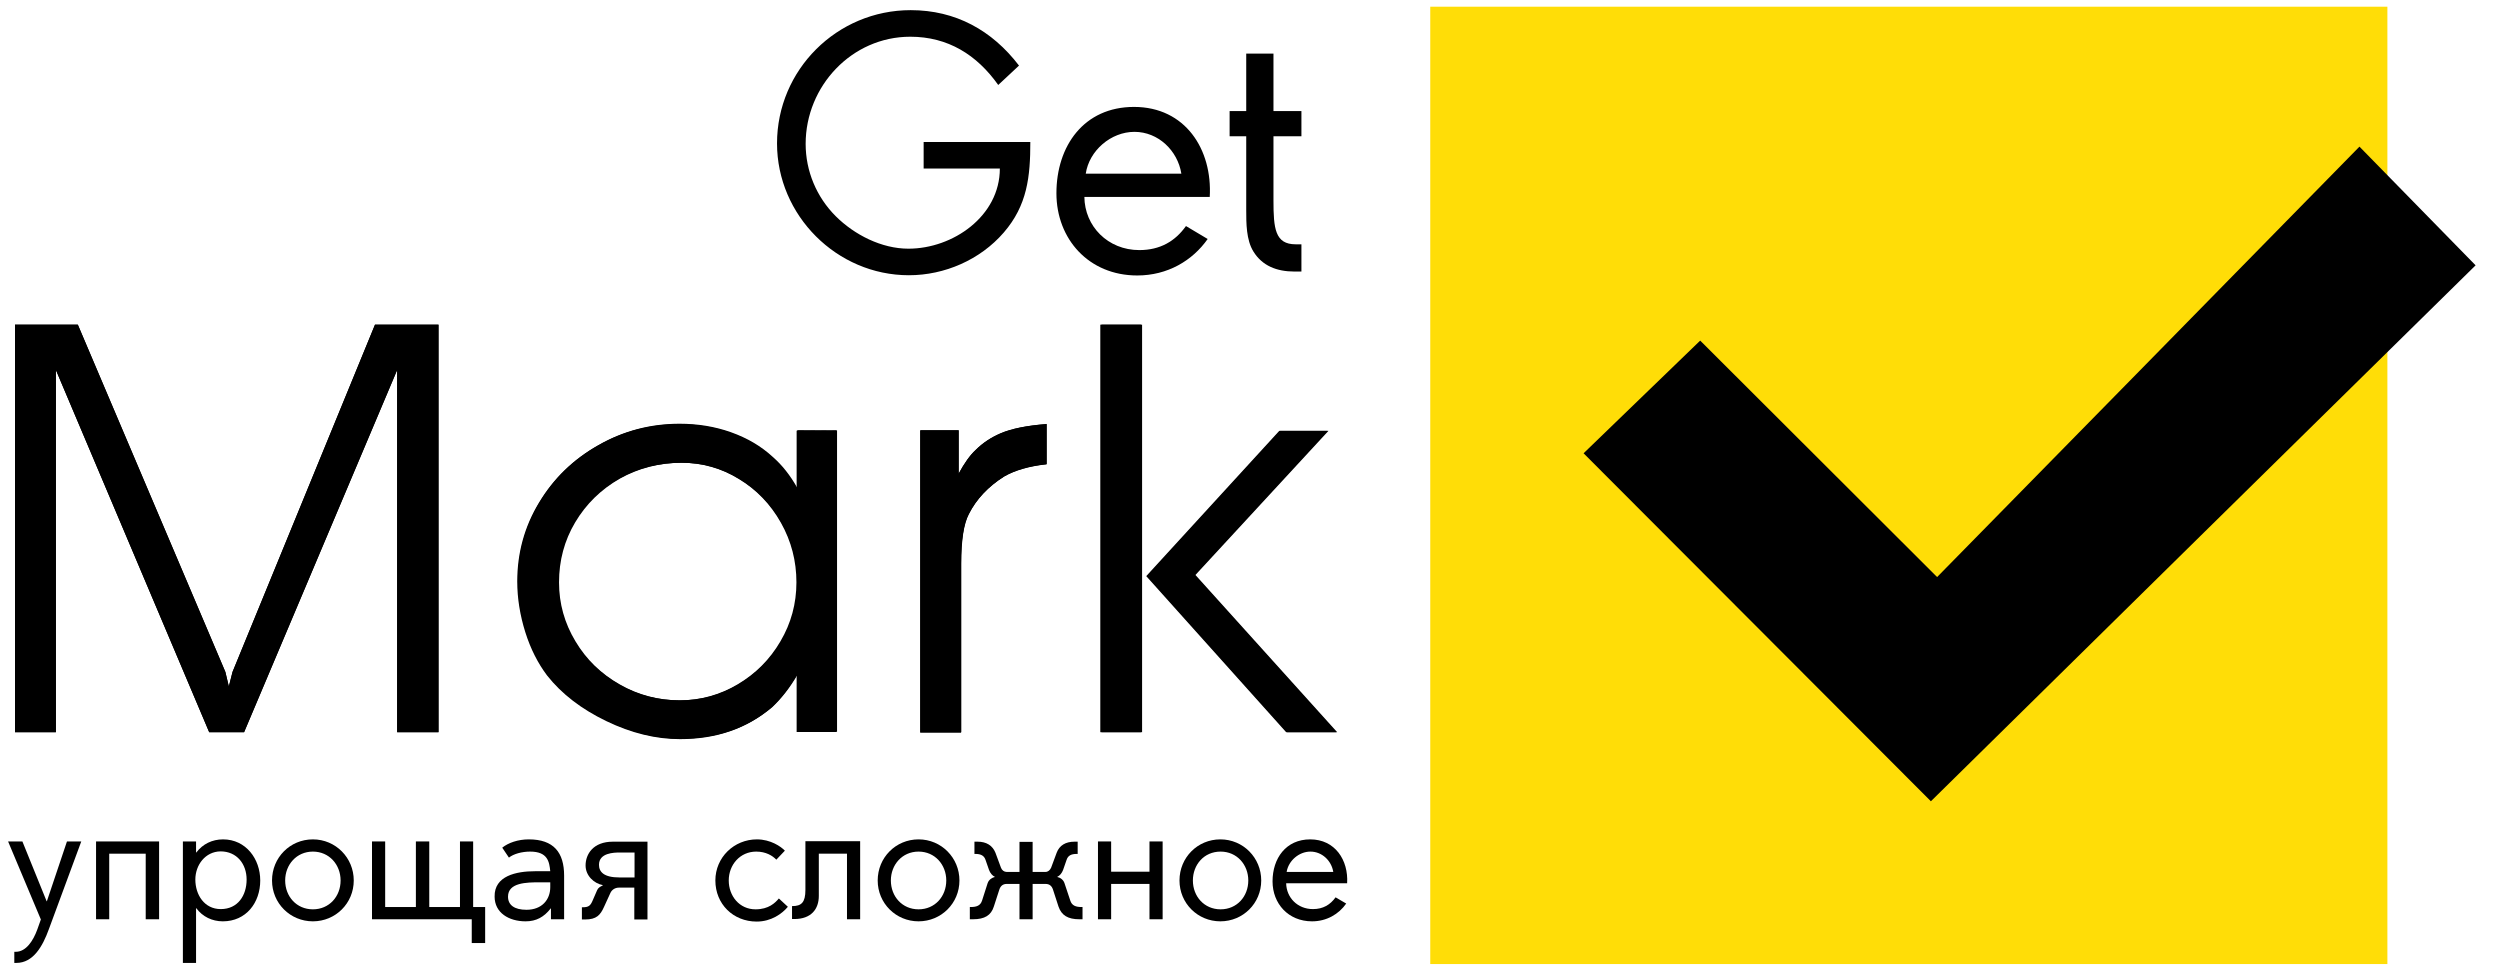
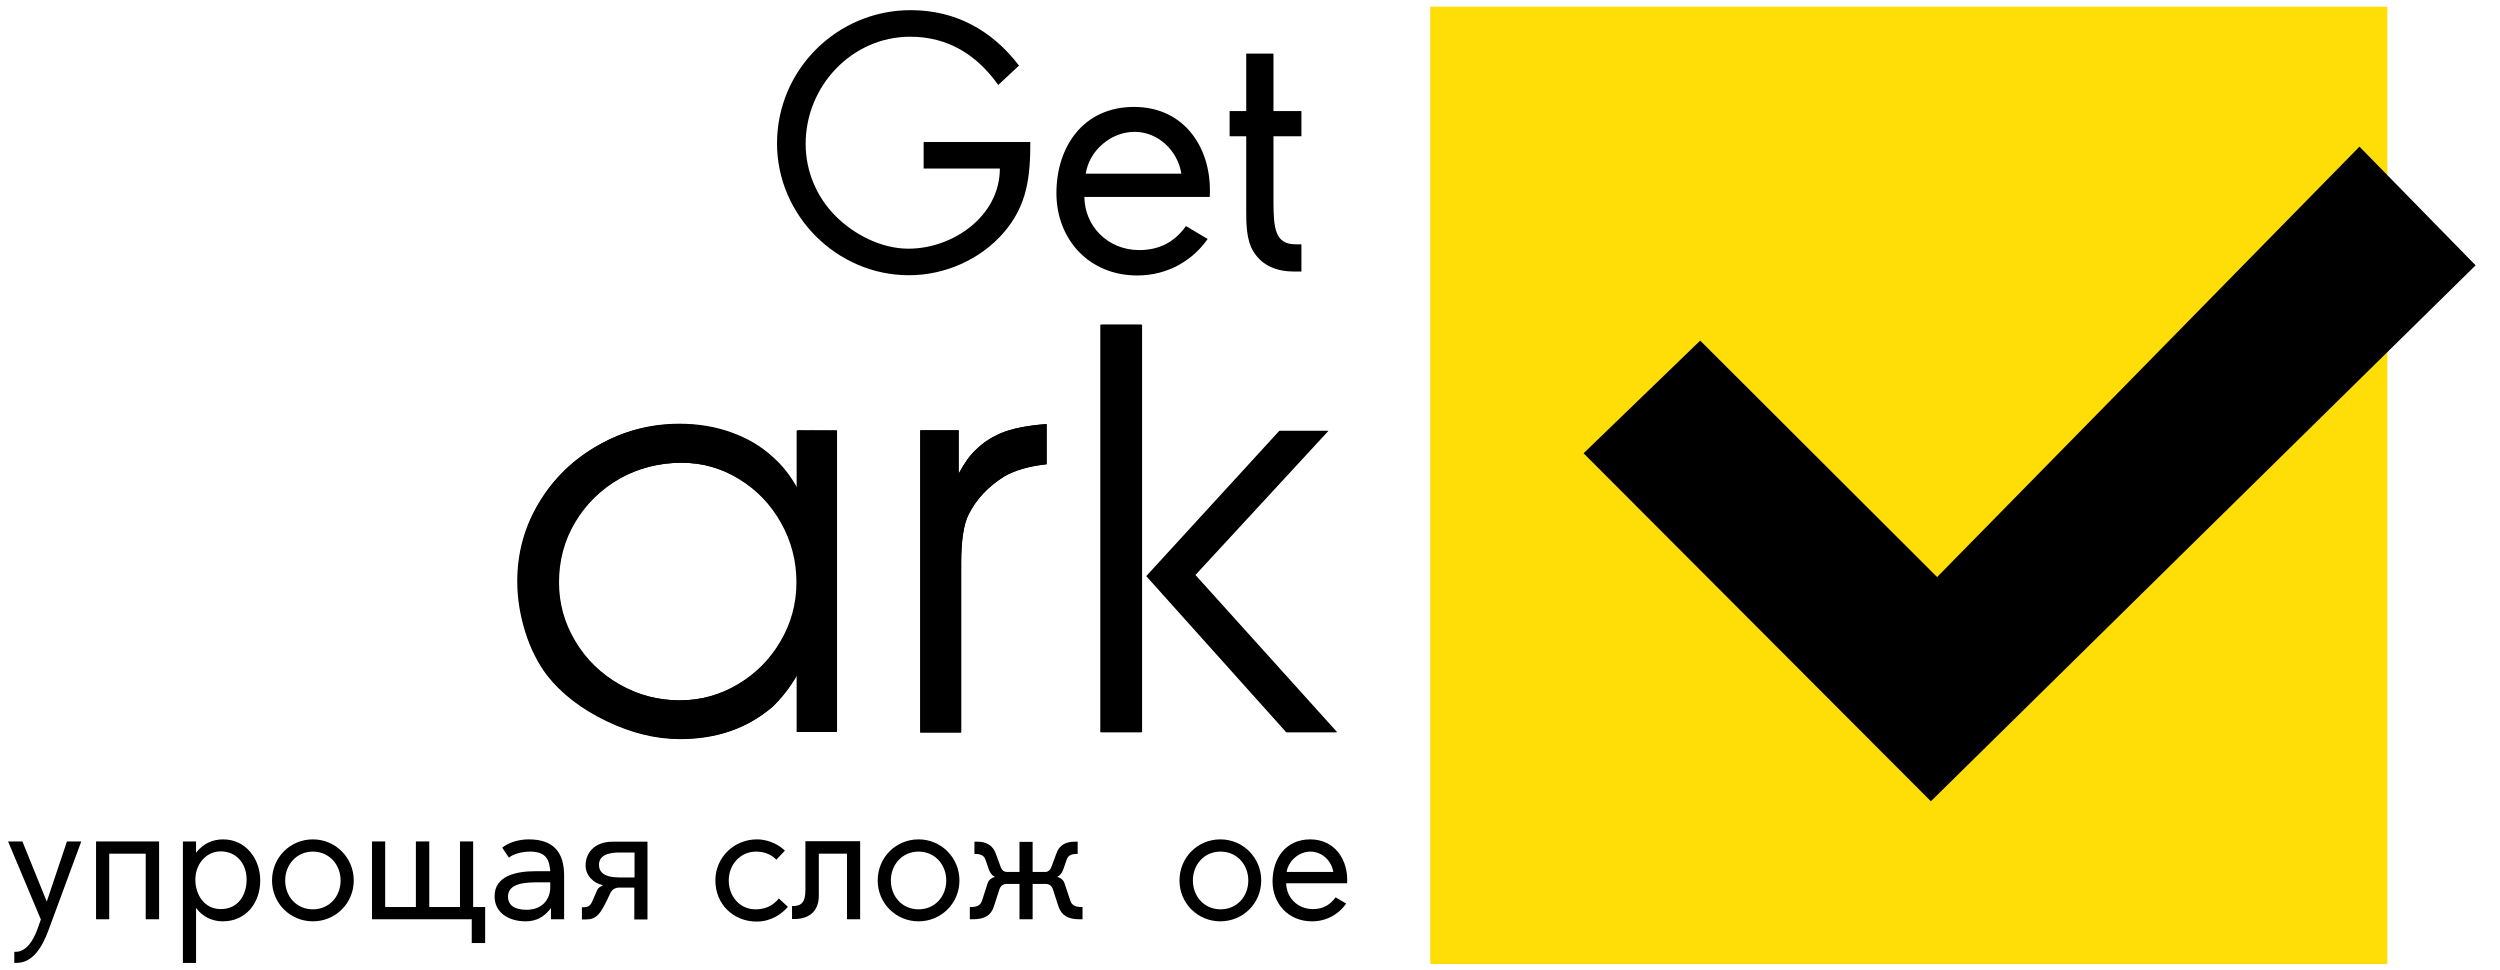
<svg xmlns="http://www.w3.org/2000/svg" width="116" height="45" viewBox="0 0 116 45" fill="none">
  <path d="M47.807 6.589C47.807 8.196 47.668 9.525 46.575 10.789C45.482 12.054 43.832 12.771 42.172 12.771C38.829 12.771 36.054 9.996 36.054 6.654C36.054 3.246 38.829 0.471 42.257 0.471C44.336 0.471 46.029 1.404 47.282 3.043L46.318 3.943C45.322 2.539 43.982 1.704 42.236 1.704C39.525 1.704 37.382 3.996 37.382 6.675C37.382 7.939 37.886 9.139 38.775 10.029C39.643 10.896 40.907 11.539 42.15 11.539C44.218 11.539 46.393 10.029 46.393 7.821H42.857V6.589H47.807Z" fill="black" />
  <path d="M50.315 9.129C50.325 10.5 51.407 11.604 52.864 11.604C53.829 11.604 54.525 11.196 55.029 10.489L56.036 11.089C55.329 12.096 54.172 12.782 52.768 12.782C50.518 12.782 49.018 11.089 49.018 8.968C49.018 6.771 50.293 4.961 52.618 4.961C54.997 4.961 56.261 6.932 56.132 9.139H50.315V9.129ZM54.815 8.057C54.643 6.986 53.743 6.118 52.639 6.118C51.547 6.118 50.539 6.986 50.379 8.057H54.815Z" fill="black" />
  <path d="M60.064 12.6C59.239 12.6 58.564 12.332 58.157 11.668C57.825 11.132 57.825 10.361 57.825 9.739V6.322H57.054V5.154H57.825V2.486H59.089V5.154H60.386V6.322H59.089V9.3C59.089 10.607 59.164 11.336 60.118 11.336H60.386V12.6H60.064Z" fill="black" />
-   <path d="M3.611 15.065H0.696V33.975H2.593V17.165L9.707 33.975H11.325L18.428 17.165V33.975H20.346V15.065H17.4L10.789 31.179L10.618 31.854L10.457 31.179L3.611 15.065Z" fill="black" />
  <path d="M34.307 22.222C35.132 22.725 35.786 23.4 36.268 24.257C36.75 25.114 36.996 26.036 36.996 27.022C36.996 28.007 36.75 28.918 36.257 29.754C35.764 30.59 35.1 31.254 34.264 31.757C33.429 32.25 32.529 32.497 31.564 32.497C30.557 32.497 29.614 32.25 28.757 31.757C27.889 31.265 27.204 30.6 26.7 29.754C26.197 28.918 25.939 28.007 25.939 27.022C25.939 26.015 26.186 25.082 26.689 24.236C27.193 23.39 27.879 22.715 28.757 22.211C29.636 21.718 30.6 21.472 31.65 21.472C32.593 21.472 33.482 21.718 34.307 22.222ZM36.996 19.961V22.64C36.664 22.05 36.289 21.579 35.861 21.204C35.314 20.7 34.672 20.325 33.922 20.057C33.172 19.79 32.379 19.661 31.532 19.661C30.182 19.661 28.929 19.993 27.782 20.647C26.625 21.3 25.714 22.179 25.039 23.304C24.364 24.429 24.032 25.65 24.032 26.957C24.032 27.75 24.161 28.532 24.407 29.314C24.654 30.097 24.997 30.772 25.414 31.318C26.089 32.175 27.011 32.882 28.168 33.44C29.325 33.997 30.461 34.275 31.586 34.275C33.268 34.275 34.682 33.782 35.839 32.807C36.268 32.4 36.654 31.907 36.996 31.318V33.954H38.839V19.972L36.996 19.961Z" fill="black" />
-   <path d="M10.457 31.179L10.618 31.854L10.789 31.179L17.4 15.065H20.346V33.975H18.428V17.165L11.325 33.975H9.707L2.593 17.165V33.975H0.696V15.065H3.611L10.457 31.179Z" fill="black" />
  <path d="M38.807 19.971V33.964H36.964V31.329C36.621 31.918 36.236 32.411 35.807 32.818C34.661 33.804 33.246 34.296 31.554 34.296C30.429 34.296 29.293 34.018 28.136 33.461C26.979 32.904 26.057 32.196 25.382 31.339C24.964 30.782 24.621 30.118 24.375 29.336C24.129 28.554 24 27.761 24 26.979C24 25.661 24.332 24.439 25.007 23.325C25.682 22.2 26.593 21.321 27.75 20.668C28.896 20.014 30.15 19.682 31.5 19.682C32.346 19.682 33.139 19.811 33.889 20.079C34.639 20.346 35.282 20.721 35.829 21.225C36.246 21.589 36.621 22.071 36.964 22.661V19.982L38.807 19.971ZM31.607 21.471C30.557 21.471 29.593 21.718 28.714 22.211C27.836 22.704 27.15 23.379 26.646 24.236C26.143 25.082 25.896 26.014 25.896 27.021C25.896 28.007 26.154 28.918 26.657 29.754C27.161 30.589 27.846 31.254 28.714 31.757C29.582 32.25 30.514 32.496 31.521 32.496C32.486 32.496 33.386 32.25 34.221 31.757C35.057 31.264 35.721 30.6 36.214 29.754C36.707 28.918 36.954 28.007 36.954 27.021C36.954 26.036 36.718 25.114 36.236 24.257C35.754 23.4 35.1 22.714 34.275 22.221C33.461 21.718 32.561 21.471 31.607 21.471Z" fill="black" />
  <path d="M42.696 33.975V19.971H44.475V21.986C44.743 21.493 45 21.129 45.268 20.882C45.589 20.561 45.975 20.304 46.425 20.111C46.928 19.896 47.636 19.746 48.557 19.682V21.546C47.753 21.632 47.089 21.825 46.586 22.114C45.836 22.586 45.289 23.175 44.946 23.861C44.711 24.311 44.593 25.071 44.593 26.154V33.996H42.696V33.975Z" fill="black" />
  <path d="M52.939 33.975H51.054V15.065H52.939V33.975ZM53.186 26.732L59.357 19.993H61.597L55.425 26.679L62.004 33.975H59.679L53.186 26.732Z" fill="black" />
  <path d="M44.603 33.975V26.143C44.603 25.061 44.721 24.3 44.957 23.85C45.311 23.154 45.857 22.575 46.596 22.104C47.1 21.814 47.764 21.621 48.568 21.536V19.671C47.646 19.746 46.939 19.886 46.436 20.1C45.986 20.293 45.6 20.55 45.279 20.871C45.011 21.118 44.754 21.482 44.486 21.975V19.961H42.707V33.975H44.603Z" fill="black" />
  <path d="M59.721 33.975H62.046L55.468 26.679L61.639 19.993H59.4L53.228 26.732L59.721 33.975ZM52.993 15.065H51.107V33.975H52.993V15.065Z" fill="black" />
  <path d="M0.375 39.043H1.039L2.164 41.818H2.175L3.107 39.043H3.771L2.271 43.104C1.982 43.907 1.543 44.679 0.761 44.679H0.664V44.164H0.729C1.211 44.164 1.543 43.65 1.736 43.114L1.896 42.664L0.375 39.043Z" fill="black" />
  <path d="M5.068 42.654H4.457V39.043H7.382V42.654H6.761V39.611H5.068V42.654Z" fill="black" />
  <path d="M9.097 39.557H9.107C9.407 39.161 9.847 38.947 10.35 38.947C11.411 38.947 12.075 39.857 12.075 40.854C12.075 41.882 11.422 42.75 10.339 42.75C9.847 42.75 9.397 42.536 9.107 42.139H9.097V44.679H8.486V39.043H9.097V39.557ZM9.064 40.811C9.064 41.518 9.482 42.182 10.243 42.182C11.036 42.182 11.443 41.55 11.443 40.811C11.443 40.093 10.993 39.504 10.232 39.504C9.525 39.514 9.064 40.136 9.064 40.811Z" fill="black" />
  <path d="M12.622 40.854C12.622 39.793 13.457 38.947 14.518 38.947C15.579 38.947 16.414 39.804 16.414 40.854C16.414 41.914 15.568 42.75 14.518 42.75C13.468 42.75 12.622 41.914 12.622 40.854ZM13.232 40.854C13.232 41.593 13.757 42.193 14.518 42.193C15.279 42.193 15.804 41.593 15.804 40.854C15.804 40.125 15.279 39.514 14.518 39.514C13.757 39.514 13.232 40.125 13.232 40.854Z" fill="black" />
  <path d="M21.889 43.757V42.654H17.261V39.043H17.872V42.086H19.297V39.043H19.918V42.086H21.343V39.043H21.954V42.086H22.511V43.757H21.889Z" fill="black" />
  <path d="M24.825 40.425H25.532C25.489 39.986 25.414 39.514 24.6 39.514C24.214 39.514 23.829 39.621 23.614 39.793L23.304 39.332C23.582 39.107 24.032 38.947 24.536 38.947C25.693 38.947 26.175 39.557 26.175 40.629V42.654H25.564V42.15H25.554C25.243 42.547 24.889 42.75 24.386 42.75C23.614 42.75 22.95 42.354 22.95 41.604C22.929 40.639 23.957 40.425 24.825 40.425ZM25.532 40.939H25.061C24.429 40.939 23.572 40.95 23.572 41.604C23.572 41.989 23.861 42.214 24.429 42.214C25.146 42.214 25.532 41.743 25.532 41.164V40.939Z" fill="black" />
-   <path d="M27.171 40.157C27.171 39.632 27.525 39.054 28.436 39.054H30.043V42.664H29.432V41.186H28.714C28.532 41.186 28.382 41.293 28.318 41.443L28.029 42.075C27.857 42.461 27.675 42.664 27.15 42.664H27V42.097H27.043C27.311 42.097 27.396 42.022 27.493 41.797L27.707 41.304C27.75 41.197 27.857 41.132 27.964 41.089V41.068C27.568 40.993 27.171 40.639 27.171 40.157ZM29.443 39.557H28.746C28.5 39.557 27.793 39.568 27.793 40.125C27.793 40.457 28.018 40.714 28.746 40.714H29.443V39.557Z" fill="black" />
+   <path d="M27.171 40.157C27.171 39.632 27.525 39.054 28.436 39.054H30.043V42.664H29.432V41.186H28.714C28.532 41.186 28.382 41.293 28.318 41.443C27.857 42.461 27.675 42.664 27.15 42.664H27V42.097H27.043C27.311 42.097 27.396 42.022 27.493 41.797L27.707 41.304C27.75 41.197 27.857 41.132 27.964 41.089V41.068C27.568 40.993 27.171 40.639 27.171 40.157ZM29.443 39.557H28.746C28.5 39.557 27.793 39.568 27.793 40.125C27.793 40.457 28.018 40.714 28.746 40.714H29.443V39.557Z" fill="black" />
  <path d="M36.021 39.889C35.85 39.707 35.539 39.514 35.089 39.514C34.339 39.514 33.814 40.125 33.814 40.854C33.814 41.572 34.307 42.193 35.057 42.193C35.668 42.193 35.968 41.893 36.139 41.689L36.557 42.075C36.289 42.397 35.786 42.761 35.111 42.761C34.018 42.761 33.193 41.947 33.193 40.854C33.193 39.782 34.061 38.947 35.121 38.947C35.754 38.947 36.236 39.279 36.418 39.471L36.021 39.889Z" fill="black" />
  <path d="M39.911 39.043V42.654H39.3V39.611H37.993V41.572C37.993 42.182 37.639 42.643 36.857 42.643H36.75V42.043H36.761C37.189 42.043 37.371 41.871 37.371 41.293V39.032H39.911V39.043Z" fill="black" />
  <path d="M40.725 40.854C40.725 39.793 41.561 38.947 42.621 38.947C43.682 38.947 44.518 39.804 44.518 40.854C44.518 41.914 43.672 42.75 42.621 42.75C41.572 42.75 40.725 41.914 40.725 40.854ZM41.336 40.854C41.336 41.593 41.861 42.193 42.621 42.193C43.382 42.193 43.907 41.593 43.907 40.854C43.907 40.125 43.382 39.514 42.621 39.514C41.861 39.514 41.336 40.125 41.336 40.854Z" fill="black" />
  <path d="M50.079 42.654C49.554 42.654 49.254 42.472 49.114 42.064L48.857 41.272C48.804 41.111 48.696 41.014 48.514 41.014H47.914V42.654H47.304V41.014H46.714C46.532 41.014 46.425 41.111 46.371 41.272L46.114 42.064C45.986 42.472 45.686 42.654 45.15 42.654H45V42.086H45.043C45.311 42.086 45.493 42.022 45.568 41.786L45.825 40.982C45.879 40.811 46.05 40.714 46.157 40.693V40.682C46.05 40.639 45.943 40.511 45.889 40.361L45.729 39.9C45.664 39.697 45.504 39.622 45.257 39.622H45.214V39.054H45.364C45.761 39.054 46.05 39.225 46.189 39.568L46.446 40.264C46.489 40.382 46.596 40.457 46.704 40.457H47.304V39.064H47.914V40.457H48.514C48.621 40.457 48.718 40.382 48.771 40.264L49.029 39.568C49.157 39.225 49.446 39.054 49.854 39.054H50.004V39.622H49.961C49.704 39.622 49.554 39.697 49.489 39.9L49.329 40.361C49.275 40.511 49.168 40.639 49.061 40.682V40.693C49.179 40.714 49.339 40.811 49.393 40.982L49.661 41.786C49.736 42.022 49.918 42.086 50.186 42.086H50.229V42.654H50.079Z" fill="black" />
-   <path d="M51.557 42.654H50.946V39.043H51.557V40.447H53.336V39.043H53.946V42.654H53.336V41.014H51.557V42.654Z" fill="black" />
  <path d="M54.728 40.854C54.728 39.793 55.564 38.947 56.625 38.947C57.686 38.947 58.521 39.804 58.521 40.854C58.521 41.914 57.675 42.75 56.625 42.75C55.575 42.75 54.728 41.914 54.728 40.854ZM55.35 40.854C55.35 41.593 55.875 42.193 56.636 42.193C57.396 42.193 57.921 41.593 57.921 40.854C57.921 40.125 57.396 39.514 56.636 39.514C55.864 39.514 55.35 40.125 55.35 40.854Z" fill="black" />
  <path d="M59.678 40.982C59.689 41.647 60.203 42.182 60.921 42.182C61.393 42.182 61.725 41.979 61.971 41.636L62.464 41.925C62.121 42.418 61.553 42.75 60.879 42.75C59.775 42.75 59.046 41.925 59.046 40.897C59.046 39.825 59.668 38.947 60.793 38.947C61.95 38.947 62.571 39.911 62.507 40.982H59.678ZM61.864 40.457C61.779 39.932 61.339 39.514 60.803 39.514C60.279 39.514 59.786 39.932 59.7 40.457H61.864Z" fill="black" />
  <path d="M66.364 0.311V44.732H110.775V43.982V18.45V6.836V1.286V0.311H66.364Z" fill="#FFDD07" />
  <path d="M89.882 26.775C96.461 20.079 102.975 13.436 109.479 6.804C111.354 8.722 113.068 10.468 114.868 12.311C106.5 20.539 98.025 28.875 89.593 37.179C84.375 31.95 78.932 26.497 73.478 21.032C75.171 19.393 76.961 17.668 78.889 15.804C82.414 19.318 86.057 22.961 89.882 26.775Z" fill="black" />
</svg>